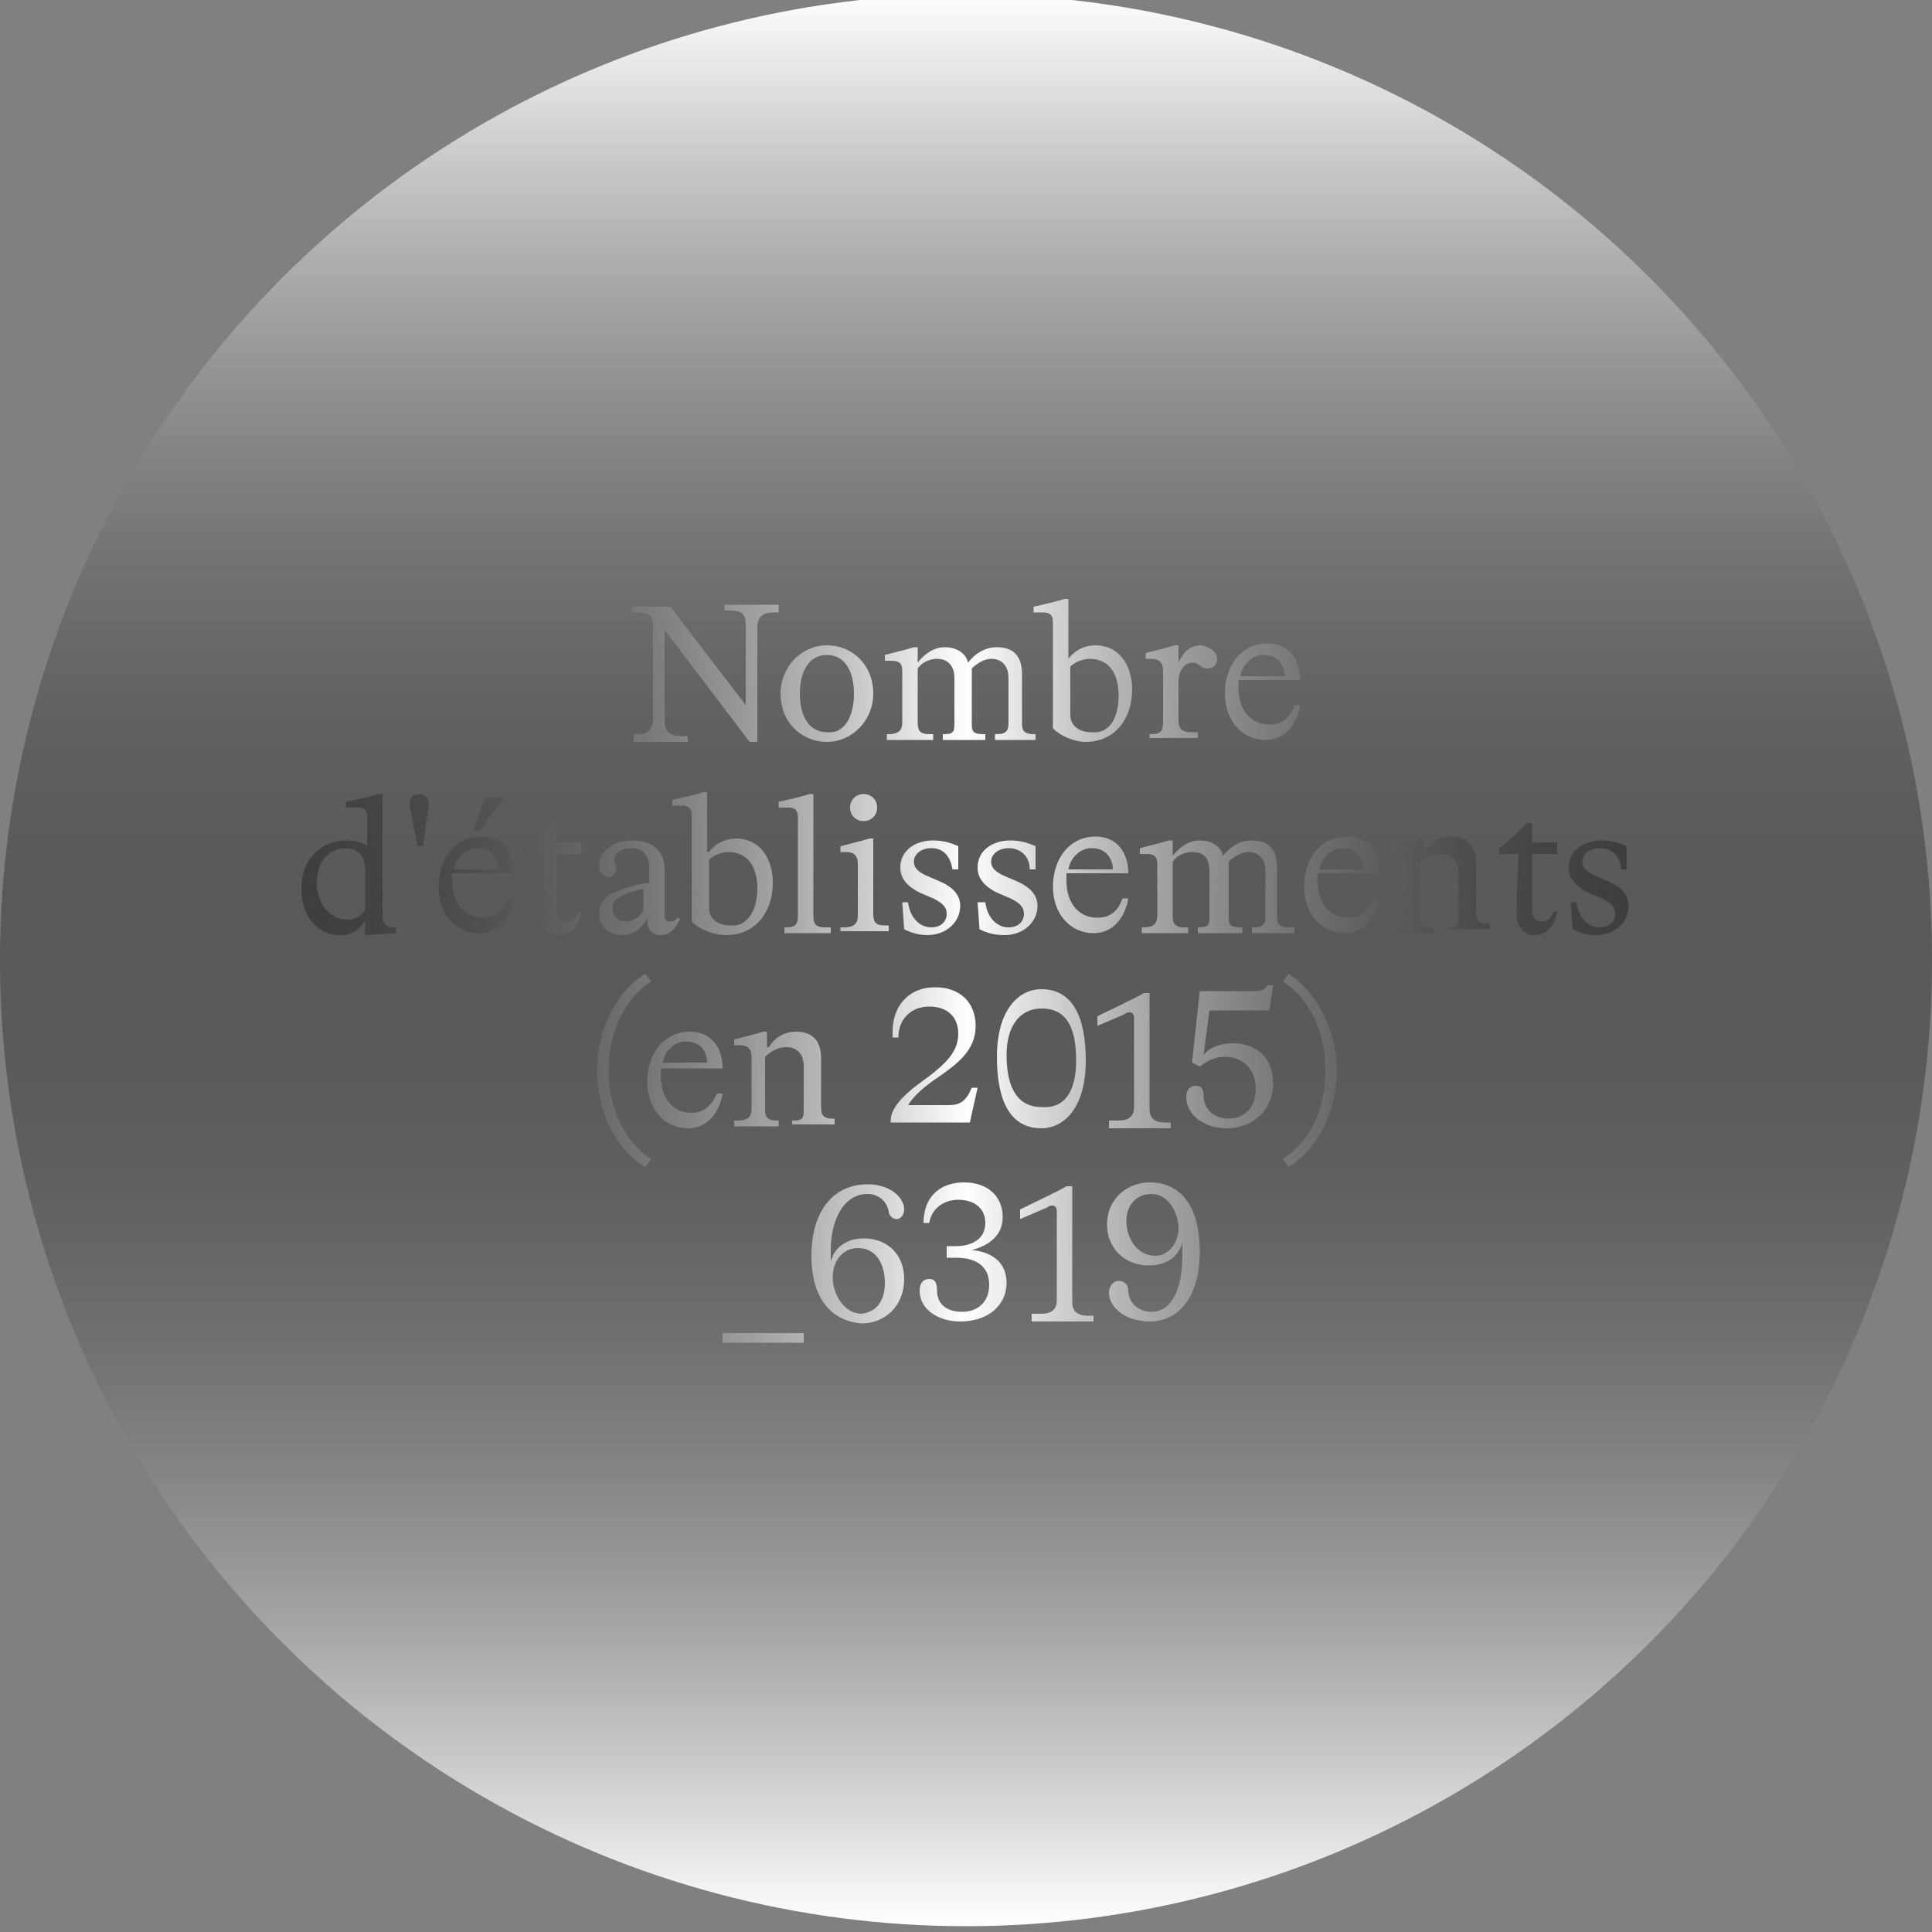
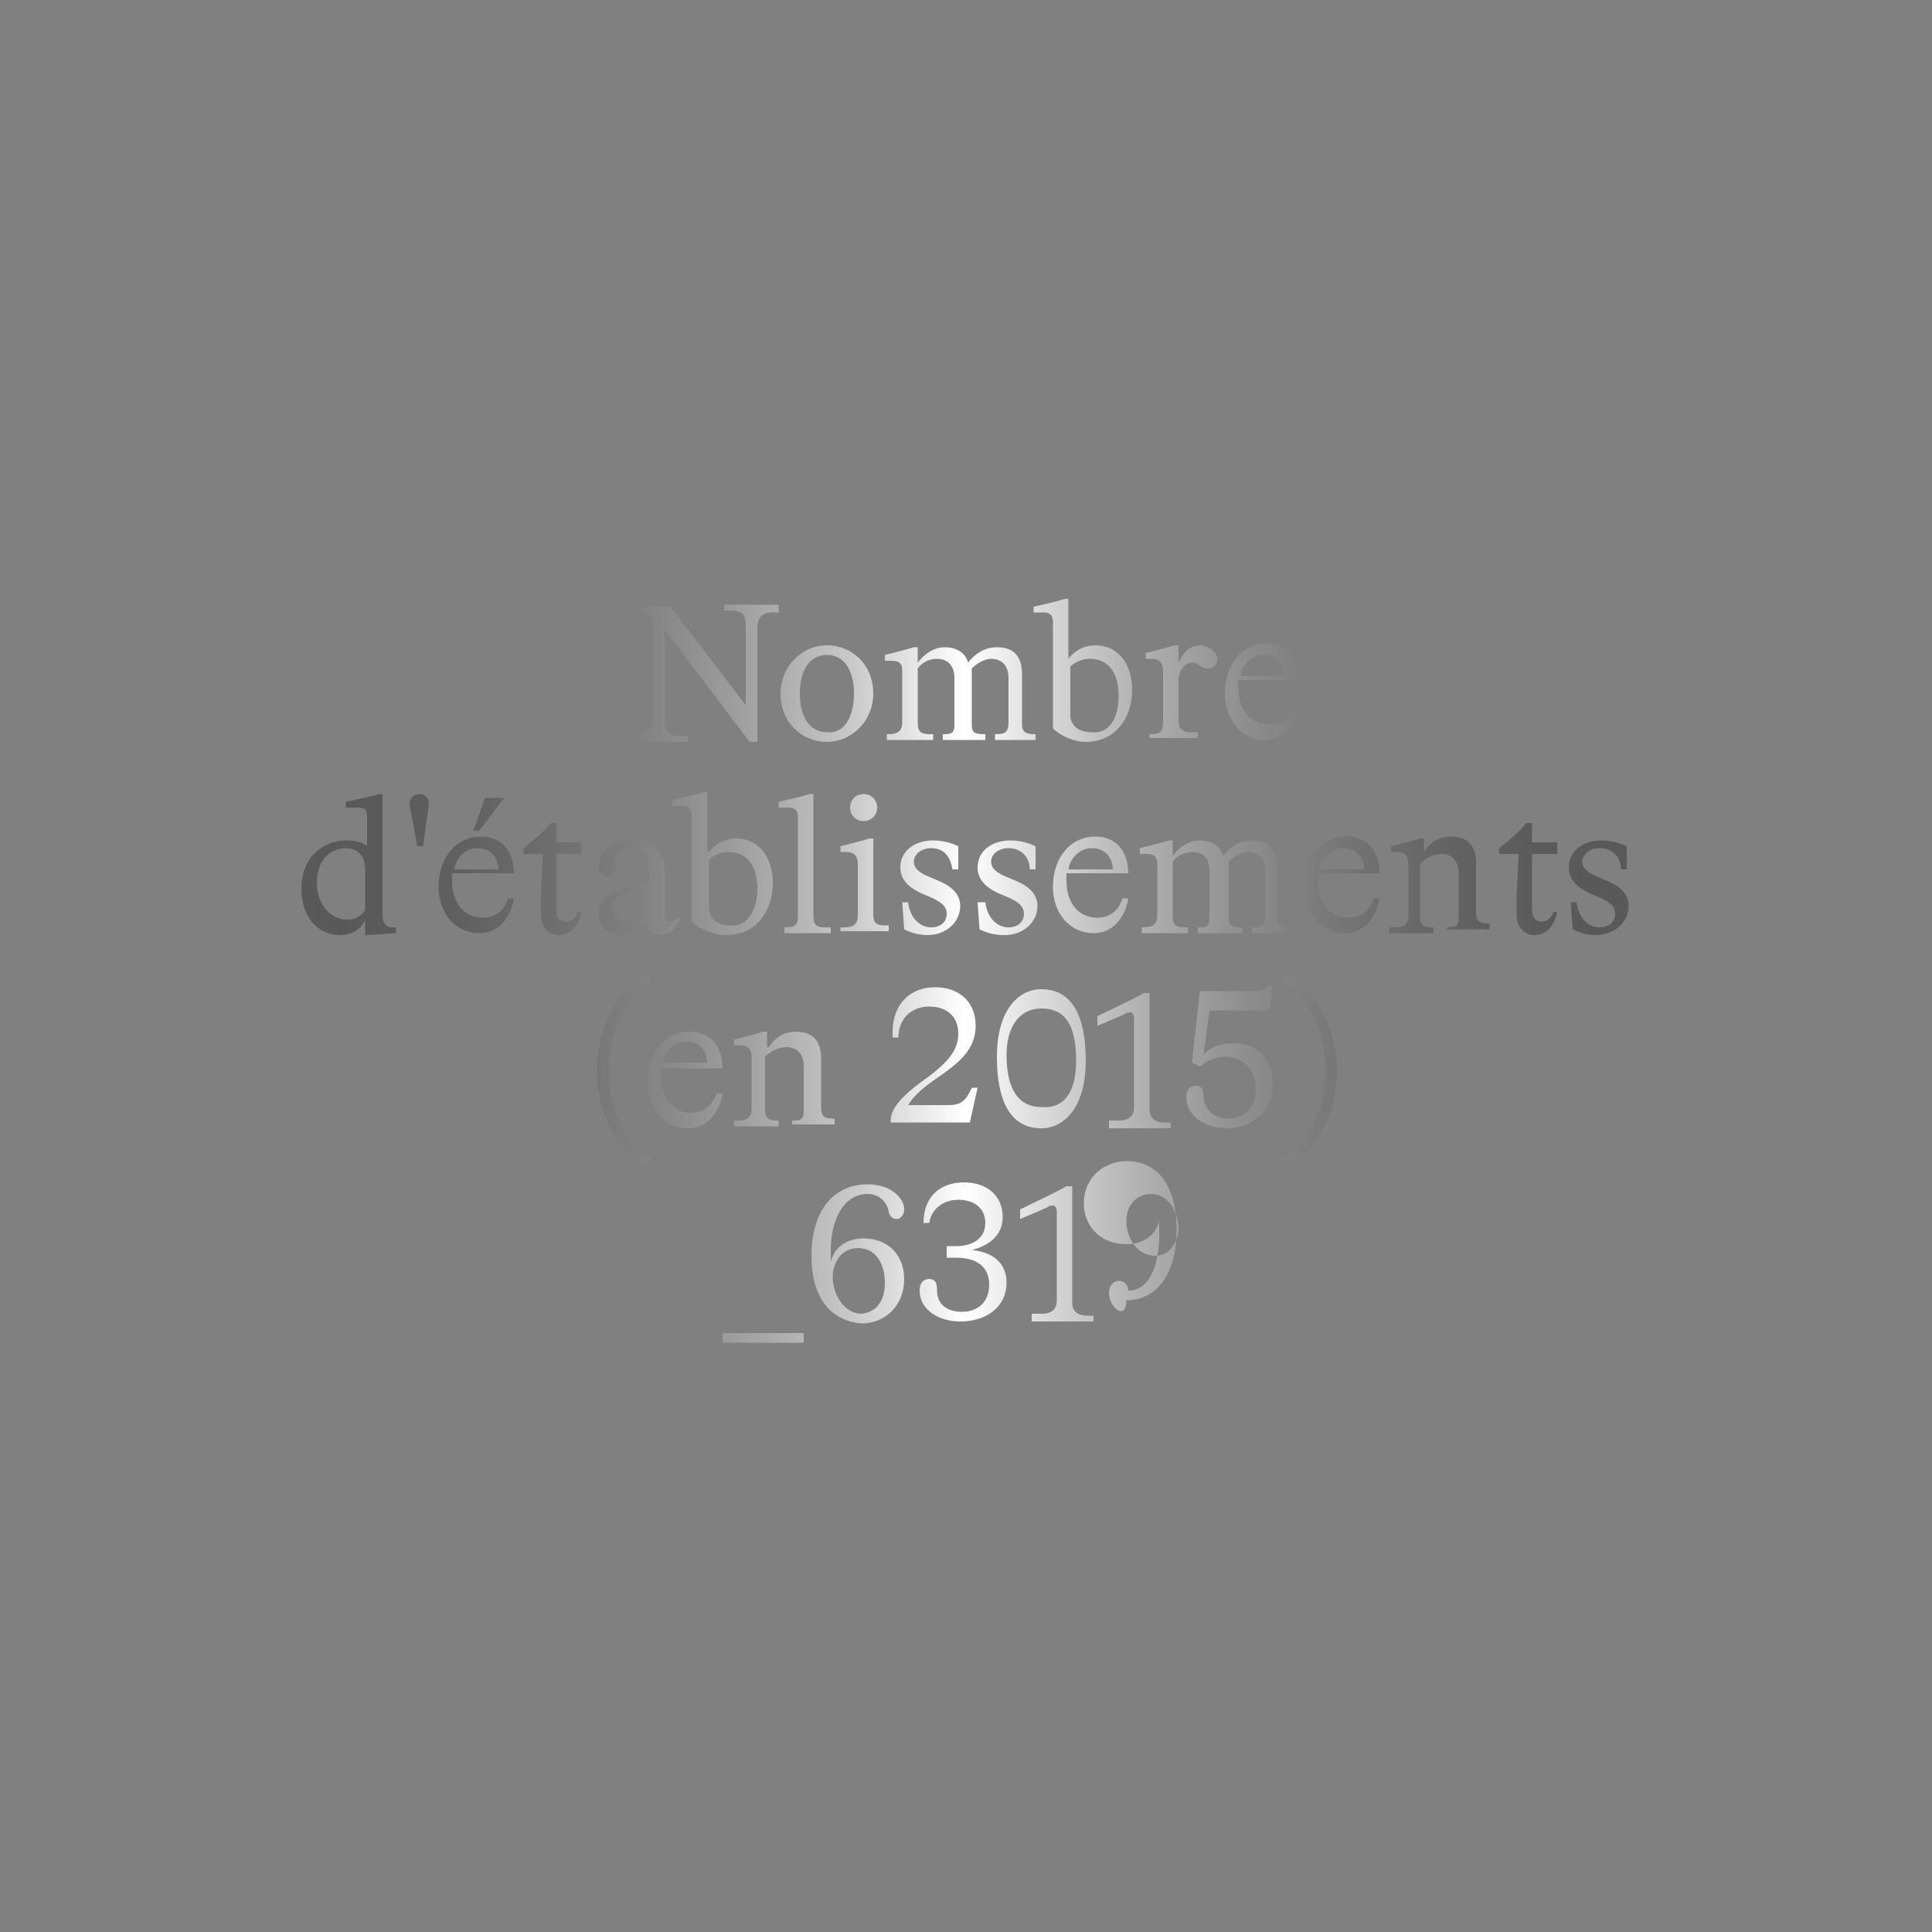
<svg xmlns="http://www.w3.org/2000/svg" version="1.1" id="Calque_1" x="0px" y="0px" viewBox="0 0 100 100" style="enable-background:new 0 0 100 100;" xml:space="preserve">
  <rect x="0" y="0" width="100" height="100" fill="#808080" stroke="none" />
  <style type="text/css">
	.st0{fill:url(#SVGID_1_);}
	.st1{fill:url(#SVGID_00000041978679038222836650000012895053126700395422_);}
	.st2{fill:url(#SVGID_00000155107336593120028190000002190346416038344849_);}
	.st3{fill:url(#SVGID_00000086673294171948226320000002552266336411704761_);}
	.st4{fill:url(#SVGID_00000147912503685404316640000007683826652862991508_);}
	.st5{fill:url(#SVGID_00000133498849393136207220000012133574968016202923_);}
	.st6{fill:url(#SVGID_00000011747660767185051530000003700980130169215147_);}
	.st7{fill:url(#SVGID_00000116933945395466869520000017794799358138526347_);}
	.st8{fill:url(#SVGID_00000014609194402238085380000007840261087775518637_);}
	.st9{fill:url(#SVGID_00000146482641422571780440000013005387633910355598_);}
	.st10{fill:url(#SVGID_00000125591799912197799490000011063041389428381097_);}
	.st11{fill:url(#SVGID_00000049191365837158573010000017316605181550144446_);}
	.st12{fill:url(#SVGID_00000041284091578616348810000014480497411056211128_);}
	.st13{fill:url(#SVGID_00000078039958105139065070000008738639144174598020_);}
	.st14{fill:url(#SVGID_00000126318500429363950360000005560905026464758451_);}
	.st15{fill:url(#SVGID_00000055690154764320528370000000825997312899965351_);}
	.st16{fill:url(#SVGID_00000022548780898400543210000001140093316832976283_);}
	.st17{fill:url(#SVGID_00000045610982733523447210000016780073658040508563_);}
	.st18{fill:url(#SVGID_00000060001316455393586200000004257608542933152915_);}
	.st19{fill:url(#SVGID_00000005952863912661721710000016503671952640721807_);}
	.st20{fill:url(#SVGID_00000008109770915009558640000005421431487443003801_);}
	.st21{fill:url(#SVGID_00000114777801759207940870000015925058168154882738_);}
	.st22{fill:url(#SVGID_00000178887790469203517540000008213545165078550146_);}
	.st23{fill:url(#SVGID_00000045590801323486329420000016861803171877185979_);}
	.st24{fill:url(#SVGID_00000128452721608870985680000011071748029300124601_);}
	.st25{fill:url(#SVGID_00000008836186484204166620000017914519794979359379_);}
	.st26{fill:url(#SVGID_00000020366779362360778600000015631601542029655990_);}
</style>
  <linearGradient id="SVGID_1_" gradientUnits="userSpaceOnUse" x1="50" y1="99.674" x2="50" y2="-0.326">
    <stop offset="0" style="stop-color:#FFFFFF" />
    <stop offset="0.5" style="stop-color:#000000;stop-opacity:0.3" />
    <stop offset="1" style="stop-color:#FFFFFF" />
  </linearGradient>
-   <circle class="st0" cx="50" cy="49.7" r="50" />
  <linearGradient id="SVGID_00000127043344225836553240000018193936942876762762_" gradientUnits="userSpaceOnUse" x1="15.525" y1="50.295" x2="84.483" y2="50.295">
    <stop offset="0" style="stop-color:#000000;stop-opacity:0.3" />
    <stop offset="0.5" style="stop-color:#FFFFFF" />
    <stop offset="1" style="stop-color:#000000;stop-opacity:0.3" />
  </linearGradient>
-   <path style="fill:url(#SVGID_00000127043344225836553240000018193936942876762762_);" d="M40.2,31.7H40c-0.6,0-0.8,0.3-0.8,0.8v5.9  h-0.4l-4.4-5.8v4.7c0,0.5,0.2,0.8,0.9,0.8h0.3v0.3h-2.8V38H33c0.6,0,0.8-0.3,0.8-0.8v-4.9c0-0.4-0.2-0.6-0.8-0.6h-0.3v-0.3h2  l3.9,5.1v-4.1c0-0.5-0.1-0.8-0.8-0.8h-0.3v-0.3h2.8V31.7z M40.4,35.9c0-1.4,1.1-2.5,2.4-2.5c1.3,0,2.4,1,2.4,2.5  c0,1.4-1.1,2.5-2.4,2.5C41.5,38.4,40.4,37.4,40.4,35.9z M44.2,35.9c0-1.2-0.5-2-1.4-2c-0.9,0-1.4,0.8-1.4,2c0,1.2,0.5,2,1.4,2  C43.7,38,44.2,37.1,44.2,35.9z M53.7,38.3h-2.2V38h0.1c0.5,0,0.6-0.2,0.6-0.6v-2.3c0-0.7-0.4-1-0.9-1c-0.3,0-0.7,0.2-1,0.5  c0,0.1,0,0.2,0,0.3v2.5c0,0.4,0,0.6,0.6,0.6h0.1v0.3h-2.2V38h0.1c0.5,0,0.5-0.2,0.5-0.6v-2.3c0-0.7-0.4-1-0.9-1  c-0.4,0-0.8,0.2-1,0.5v2.8c0,0.4,0.1,0.6,0.6,0.6h0.2v0.3h-2.4V38h0.1c0.5,0,0.7-0.2,0.7-0.6v-2.7c0-0.4-0.2-0.5-0.6-0.5h-0.3v-0.3  c0.4-0.1,1.2-0.3,1.5-0.4h0.2v0.8h0c0.3-0.4,0.8-0.8,1.4-0.8c0.6,0,1.1,0.3,1.2,0.8h0c0.4-0.5,0.9-0.8,1.5-0.8  c0.9,0,1.3,0.5,1.3,1.4v2.5c0,0.3,0,0.6,0.6,0.6h0.1V38.3z M54.5,37.7v-5.5c0-0.4-0.2-0.5-0.5-0.5c-0.1,0-0.3,0-0.5,0v-0.3  c0.5-0.1,1.3-0.3,1.6-0.4h0.2v3.1h0c0.3-0.4,0.8-0.7,1.4-0.7c1.2,0,1.9,1,1.9,2.3c0,1.5-0.9,2.7-2.4,2.7  C55.6,38.4,54.9,38.1,54.5,37.7z M57.9,36c0-1-0.4-1.9-1.5-1.9c-0.4,0-0.8,0.2-1,0.4V37c0,0.6,0.5,0.9,1.1,0.9  C57.4,38,57.9,37.2,57.9,36z M63,34.1c0,0.3-0.2,0.5-0.5,0.5c-0.4,0-0.4-0.3-0.8-0.3c-0.3,0-0.7,0.3-0.7,1v2c0,0.4,0.2,0.6,0.6,0.6  H62v0.3h-2.5V38h0.1c0.5,0,0.6-0.2,0.6-0.6v-2.7c0-0.4-0.2-0.6-0.6-0.6h-0.3v-0.3c0.4-0.1,1.2-0.3,1.5-0.4h0.2v0.9h0  c0.1-0.2,0.2-0.4,0.4-0.6c0.2-0.2,0.5-0.3,0.8-0.3C62.7,33.5,63,33.8,63,34.1z M64.1,35.6c0,1.1,0.6,1.9,1.6,1.9  c0.7,0,1.1-0.4,1.3-1h0.3c-0.1,0.7-0.6,1.8-1.8,1.8c-1.2,0-2.1-1-2.1-2.4c0-1.5,0.9-2.6,2.2-2.6c1.1,0,1.7,0.8,1.7,1.9h-3.2  C64.1,35.5,64.1,35.6,64.1,35.6z M64.2,35h2.3c0-0.5-0.3-1.1-1.1-1.1C64.8,33.9,64.3,34.4,64.2,35z M18.9,48.4v-0.8h0  c-0.2,0.5-0.7,0.8-1.3,0.8c-1.2,0-2-1-2-2.4c0-1.7,1.2-2.5,2.3-2.5c0.5,0,0.9,0.1,1.1,0.3v-1.5c0-0.4-0.1-0.5-0.5-0.5  c-0.1,0-0.1,0-0.3,0l-0.3,0v-0.3c0.5-0.1,1.4-0.3,1.7-0.4h0.2v6.3c0,0.4,0.2,0.6,0.5,0.6c0.1,0,0.1,0,0.2,0v0.3L18.9,48.4z   M18.9,47.1V45c0-0.6-0.3-1.1-1-1.1c-0.7,0-1.5,0.5-1.5,1.8c0,1,0.6,1.9,1.6,1.9C18.4,47.6,18.7,47.4,18.9,47.1z M21.2,41.6  c0-0.3,0.2-0.5,0.5-0.5s0.5,0.2,0.5,0.5c0,0.2-0.1,0.6-0.3,2.2h-0.3C21.3,42.1,21.2,41.8,21.2,41.6z M23.4,45.6  c0,1.1,0.6,1.9,1.6,1.9c0.7,0,1.1-0.4,1.3-1h0.3c-0.1,0.7-0.6,1.8-1.8,1.8c-1.2,0-2.1-1-2.1-2.4c0-1.5,0.9-2.6,2.2-2.6  c1.1,0,1.7,0.8,1.7,1.9h-3.2C23.4,45.5,23.4,45.6,23.4,45.6z M23.5,45h2.3c0-0.5-0.3-1.1-1.1-1.1C24.1,43.9,23.6,44.4,23.5,45z   M25.1,41.3h1L24.8,43h-0.3L25.1,41.3z M28,47.3c0-0.2,0-0.6,0-0.9l0.1-2.2h-1v-0.3c0.5-0.4,1-0.8,1.4-1.3h0.3v1h1.3v0.6h-1.3v2.9  c0,0.4,0.2,0.6,0.5,0.6c0.3,0,0.5-0.2,0.6-0.5h0.2c-0.1,0.5-0.4,1.2-1.2,1.2C28.5,48.4,28,48.1,28,47.3z M34.2,48.4  c-0.4,0-0.7-0.2-0.7-0.8v-0.1h0c-0.2,0.5-0.7,0.9-1.3,0.9c-0.7,0-1.2-0.5-1.2-1.1c0-0.8,0.6-1.1,1.6-1.4c0.3-0.1,0.7-0.2,1-0.2v-0.8  c0-0.6-0.3-1-0.9-1c-0.6,0-0.9,0.3-0.9,0.6c0,0.2,0.1,0.3,0.1,0.5c0,0.2-0.2,0.4-0.4,0.4c-0.2,0-0.5-0.2-0.5-0.6  c0-0.6,0.6-1.3,1.7-1.3c1,0,1.7,0.5,1.7,1.5v0l0,2.4c0,0.2,0.1,0.3,0.3,0.3c0.1,0,0.3-0.1,0.4-0.2l0.1,0.1  C35,47.9,34.8,48.4,34.2,48.4z M32.6,46.2c-0.6,0.2-0.9,0.4-0.9,0.8c0,0.4,0.3,0.7,0.7,0.7c0.4,0,0.8-0.3,0.9-0.6V46  C33.2,46,32.9,46.1,32.6,46.2z M35.8,47.7v-5.5c0-0.4-0.2-0.5-0.5-0.5c-0.1,0-0.3,0-0.5,0v-0.3c0.5-0.1,1.3-0.3,1.6-0.4h0.2v3.1h0.1  c0.3-0.4,0.8-0.7,1.4-0.7c1.2,0,1.9,1,1.9,2.3c0,1.5-0.9,2.7-2.4,2.7C36.9,48.4,36.2,48.1,35.8,47.7z M39.2,46c0-1-0.4-1.9-1.5-1.9  c-0.4,0-0.8,0.2-1,0.4V47c0,0.6,0.5,0.9,1.1,0.9C38.6,48,39.2,47.2,39.2,46z M40.7,48c0.5,0,0.6-0.2,0.6-0.6v-5.1  c0-0.4-0.2-0.5-0.5-0.5c-0.1,0-0.3,0-0.5,0v-0.3c0.5-0.1,1.3-0.3,1.6-0.4h0.2v6.3c0,0.4,0.1,0.6,0.6,0.6H43v0.3h-2.4V48H40.7z   M43.7,48c0.5,0,0.7-0.2,0.7-0.6v-2.7c0-0.4-0.2-0.6-0.6-0.6c-0.1,0-0.2,0-0.3,0v-0.3c0.4-0.1,1.2-0.3,1.5-0.4h0.2v3.9  c0,0.4,0.1,0.6,0.6,0.6h0.2v0.3h-2.5V48H43.7z M44,41.8c0-0.4,0.3-0.7,0.7-0.7c0.4,0,0.7,0.3,0.7,0.7c0,0.4-0.3,0.7-0.7,0.7  C44.3,42.5,44,42.2,44,41.8z M46.8,48.1l-0.1-1.4H47c0.1,0.8,0.6,1.3,1.2,1.3c0.5,0,0.8-0.3,0.8-0.7c0-0.4-0.3-0.6-0.7-0.8l-0.7-0.3  c-0.6-0.3-1-0.7-1-1.3c0-0.9,0.8-1.4,1.7-1.4c0.6,0,1.1,0.2,1.3,0.3v1.2h-0.3c-0.1-0.6-0.4-1.1-1.1-1.1c-0.5,0-0.9,0.3-0.9,0.7  c0,0.3,0.2,0.5,0.6,0.7l0.7,0.3c0.7,0.3,1.1,0.7,1.1,1.3c0,0.8-0.7,1.5-1.7,1.5C47.6,48.4,47.2,48.3,46.8,48.1z M50.7,48.1l-0.1-1.4  H51c0.1,0.8,0.6,1.3,1.2,1.3c0.5,0,0.8-0.3,0.8-0.7c0-0.4-0.3-0.6-0.7-0.8l-0.7-0.3c-0.6-0.3-1-0.7-1-1.3c0-0.9,0.8-1.4,1.7-1.4  c0.6,0,1.1,0.2,1.3,0.3v1.2h-0.3c0-0.6-0.4-1.1-1.1-1.1c-0.5,0-0.9,0.3-0.9,0.7c0,0.3,0.2,0.5,0.6,0.7l0.7,0.3  c0.7,0.3,1.1,0.7,1.1,1.3c0,0.8-0.7,1.5-1.7,1.5C51.5,48.4,51.1,48.3,50.7,48.1z M55.2,45.6c0,1.1,0.6,1.9,1.6,1.9  c0.7,0,1.1-0.4,1.3-1h0.3c-0.1,0.7-0.6,1.8-1.8,1.8c-1.2,0-2.1-1-2.1-2.4c0-1.5,0.9-2.6,2.2-2.6c1.1,0,1.7,0.8,1.7,1.9h-3.2  C55.2,45.5,55.2,45.6,55.2,45.6z M55.3,45h2.3c0-0.5-0.3-1.1-1.1-1.1C55.9,43.9,55.4,44.4,55.3,45z M67,48.3h-2.2V48h0.1  c0.5,0,0.6-0.2,0.6-0.6v-2.3c0-0.7-0.4-1-0.9-1c-0.3,0-0.7,0.2-1,0.5c0,0.1,0,0.2,0,0.3v2.5c0,0.4,0,0.6,0.6,0.6h0.1v0.3H62V48h0.1  c0.5,0,0.5-0.2,0.5-0.6v-2.3c0-0.7-0.3-1-0.9-1c-0.4,0-0.8,0.2-1,0.5v2.8c0,0.4,0.1,0.6,0.6,0.6h0.2v0.3h-2.4V48h0.1  c0.5,0,0.7-0.2,0.7-0.6v-2.7c0-0.4-0.2-0.5-0.6-0.5h-0.3v-0.3c0.4-0.1,1.2-0.3,1.5-0.4h0.2v0.8h0c0.3-0.4,0.8-0.8,1.4-0.8  c0.6,0,1.1,0.3,1.2,0.8h0c0.4-0.5,0.9-0.8,1.5-0.8c0.9,0,1.3,0.5,1.3,1.4v2.5c0,0.3,0,0.6,0.6,0.6H67V48.3z M68.2,45.6  c0,1.1,0.6,1.9,1.6,1.9c0.7,0,1.1-0.4,1.3-1h0.3c-0.1,0.7-0.6,1.8-1.8,1.8c-1.2,0-2.1-1-2.1-2.4c0-1.5,0.9-2.6,2.2-2.6  c1.1,0,1.7,0.8,1.7,1.9h-3.2C68.2,45.5,68.2,45.6,68.2,45.6z M68.3,45h2.3c0-0.5-0.3-1.1-1.1-1.1C68.9,43.9,68.4,44.4,68.3,45z   M72.2,48c0.5,0,0.7-0.2,0.7-0.6v-2.7c0-0.4-0.2-0.6-0.6-0.6H72v-0.3c0.4-0.1,1.2-0.3,1.5-0.4h0.2v0.7h0c0.3-0.5,0.8-0.8,1.4-0.8  c0.9,0,1.3,0.5,1.3,1.4v2.5c0,0.4,0.1,0.6,0.6,0.6h0.1v0.3h-2.2V48h0.1c0.5,0,0.5-0.2,0.5-0.6v-2.2c0-0.7-0.4-1-0.9-1  c-0.4,0-0.8,0.2-1.1,0.5v2.7c0,0.4,0.1,0.6,0.6,0.6h0.1v0.3h-2.3V48H72.2z M78.5,47.3c0-0.2,0-0.6,0-0.9l0.1-2.2h-1v-0.3  c0.5-0.4,1-0.8,1.4-1.3h0.3v1h1.3v0.6h-1.3v2.9c0,0.4,0.2,0.6,0.5,0.6c0.3,0,0.5-0.2,0.6-0.5h0.2c-0.1,0.5-0.4,1.2-1.2,1.2  C79,48.4,78.5,48.1,78.5,47.3z M81.4,48.1l-0.1-1.4h0.3c0.1,0.8,0.6,1.3,1.2,1.3c0.5,0,0.8-0.3,0.8-0.7c0-0.4-0.3-0.6-0.7-0.8  l-0.7-0.3c-0.6-0.3-1-0.7-1-1.3c0-0.9,0.8-1.4,1.7-1.4c0.6,0,1.1,0.2,1.3,0.3v1.2h-0.3c0-0.6-0.4-1.1-1.1-1.1  c-0.5,0-0.9,0.3-0.9,0.7c0,0.3,0.2,0.5,0.6,0.7l0.7,0.3c0.7,0.3,1.1,0.7,1.1,1.3c0,0.8-0.7,1.5-1.7,1.5  C82.2,48.4,81.8,48.3,81.4,48.1z M30.9,55.4c0-2.1,1-4.1,2.5-5l0.3,0.4c-1.4,0.9-2.2,2.7-2.2,4.6s0.8,3.7,2.2,4.6l-0.3,0.4  C31.9,59.5,30.9,57.6,30.9,55.4z M34.2,55.7c0,1.1,0.6,1.9,1.6,1.9c0.7,0,1.1-0.5,1.3-1h0.3c-0.1,0.7-0.6,1.8-1.8,1.8  c-1.2,0-2.1-1-2.1-2.4c0-1.5,0.9-2.6,2.2-2.6c1.1,0,1.7,0.8,1.7,1.9h-3.2C34.2,55.5,34.2,55.6,34.2,55.7z M34.3,55h2.3  c0-0.5-0.3-1.1-1.1-1.1C34.9,53.9,34.4,54.4,34.3,55z M38.2,58c0.5,0,0.7-0.2,0.7-0.6v-2.7c0-0.4-0.2-0.6-0.6-0.6H38v-0.3  c0.4-0.1,1.2-0.3,1.5-0.4h0.2v0.8h0.1c0.3-0.5,0.8-0.8,1.4-0.8c0.9,0,1.3,0.5,1.3,1.4v2.5c0,0.4,0.1,0.6,0.6,0.6h0.1v0.3h-2.2V58  h0.1c0.5,0,0.5-0.2,0.5-0.6v-2.2c0-0.7-0.4-1-0.9-1c-0.4,0-0.8,0.2-1.1,0.5v2.7c0,0.4,0.1,0.6,0.6,0.6h0.1v0.3h-2.3V58H38.2z   M48.1,55.7c0.9-0.7,1.5-1.3,1.5-2.2c0-0.8-0.5-1.4-1.5-1.4c-1,0-1.6,0.7-1.6,1.6h-0.3v-0.3c0-1.3,0.8-2.3,2.2-2.3  c1.3,0,2.1,0.8,2.1,2c0,1.3-1,2-2,2.7c-0.6,0.4-1.2,0.9-1.5,1.4h2.1c0.6,0,0.9-0.2,1.2-0.9h0.3l-0.4,1.8h-4.1v-0.1  C46.1,57.2,47.1,56.4,48.1,55.7z M51.6,54.7c0-2.4,1.1-3.5,2.3-3.5c1.6,0,2.3,1.4,2.3,3.7c0,2.4-1.1,3.5-2.3,3.5  C52.3,58.4,51.6,57,51.6,54.7z M55.7,54.9c0-1.9-0.6-2.7-1.8-2.7c-1.1,0-1.8,0.9-1.8,2.4c0,1.9,0.7,2.7,1.8,2.7  C55.1,57.4,55.7,56.5,55.7,54.9z M57.9,58c0.5,0,0.8-0.2,0.8-0.7v-4.6c0-0.2-0.1-0.3-0.2-0.3c-0.1,0-0.2,0-0.3,0.1l-1.4,0.6v-0.5  c0.6-0.3,1.9-0.9,2.4-1.2h0.3v6c0,0.5,0.3,0.7,0.8,0.7h0.3v0.3h-3.2V58H57.9z M61.4,56.8c0-0.4,0.2-0.6,0.5-0.6  c0.3,0,0.4,0.2,0.4,0.5c0,0.7,0.5,1.2,1.3,1.2c0.8,0,1.4-0.6,1.4-1.5c0-1-0.6-1.7-1.6-1.7c-0.5,0-0.9,0.2-1.3,0.5L61.7,55l0.4-3.7  H65c0.3,0,0.5-0.1,0.6-0.3h0.3l-0.2,1.3h-3.1l-0.3,2.3c0.3-0.4,0.9-0.6,1.5-0.6c1.2,0,2.1,0.7,2.1,2.1c0,1.3-1,2.3-2.4,2.3  C62.2,58.4,61.4,57.6,61.4,56.8z M68.6,55.4c0-2-0.8-3.7-2.2-4.6l0.3-0.4c1.4,0.9,2.5,2.9,2.5,5c0,2.1-1,4.1-2.5,5l-0.3-0.4  C67.8,59.1,68.6,57.4,68.6,55.4z M41.6,69v0.5h-4.2V69H41.6z M42,65c0-2.4,1.2-3.7,2.9-3.7c1.2,0,1.9,0.7,1.9,1.3  c0,0.3-0.2,0.5-0.4,0.5c-0.2,0-0.4-0.2-0.4-0.4c-0.1-0.5-0.5-0.9-1.1-0.9c-1.2,0-1.9,1.3-1.9,2.9c0,0.2,0,0.4,0,0.6  c0.2-0.8,0.9-1.2,1.7-1.2c1.3,0,2.1,0.9,2.1,2.1c0,1.4-1,2.3-2.2,2.3C43.2,68.4,42,67.4,42,65z M45.8,66.4c0-0.9-0.4-1.8-1.4-1.8  c-0.8,0-1.3,0.7-1.3,1.5c0,0.9,0.6,1.9,1.5,1.9C45.4,67.9,45.8,67.3,45.8,66.4z M47.6,66.8c0-0.4,0.2-0.6,0.5-0.6  c0.3,0,0.4,0.2,0.4,0.6c0,0.7,0.5,1.1,1.3,1.1c0.8,0,1.4-0.5,1.4-1.4c0-0.9-0.6-1.4-1.7-1.4c-0.1,0-0.3,0-0.5,0v-0.6  c0.2,0,0.4,0,0.5,0c0.7,0,1.5-0.3,1.5-1.2c0-0.7-0.5-1.2-1.4-1.2c-0.8,0-1.4,0.5-1.5,1.2h-0.3c0-1.3,0.8-2.1,2.1-2.1  c1.2,0,2,0.7,2,1.8c0,1-0.8,1.5-1.6,1.7c1,0.1,1.8,0.6,1.8,1.7c0,1.2-1,2-2.4,2C48.6,68.4,47.6,67.8,47.6,66.8z M53.9,68  c0.5,0,0.8-0.2,0.8-0.7v-4.6c0-0.2-0.1-0.3-0.2-0.3c-0.1,0-0.2,0-0.3,0.1l-1.4,0.6v-0.5c0.6-0.3,1.9-0.9,2.4-1.2h0.3v6  c0,0.5,0.3,0.7,0.8,0.7h0.3v0.3h-3.2V68H53.9z M57.4,66.9c0-0.3,0.2-0.6,0.5-0.6c0.3,0,0.5,0.2,0.5,0.5c0,0.5,0.4,1.1,1.2,1.1  c1.1,0,1.6-1.3,1.6-2.9c0-0.2,0-0.4,0-0.7c-0.2,0.8-0.9,1.2-1.7,1.2c-1.4,0-2.2-1-2.2-2.1c0-1.4,1.1-2.2,2.2-2.2  c1.6,0,2.6,1.2,2.6,3.6c0,2.2-1,3.6-2.6,3.6C58.3,68.4,57.4,67.7,57.4,66.9z M61,63.6c0-0.8-0.5-1.8-1.4-1.8c-0.8,0-1.3,0.6-1.3,1.4  c0,0.8,0.5,1.8,1.5,1.8C60.5,65,61,64.3,61,63.6z" />
+   <path style="fill:url(#SVGID_00000127043344225836553240000018193936942876762762_);" d="M40.2,31.7H40c-0.6,0-0.8,0.3-0.8,0.8v5.9  h-0.4l-4.4-5.8v4.7c0,0.5,0.2,0.8,0.9,0.8h0.3v0.3h-2.8V38H33c0.6,0,0.8-0.3,0.8-0.8v-4.9c0-0.4-0.2-0.6-0.8-0.6h-0.3v-0.3h2  l3.9,5.1v-4.1c0-0.5-0.1-0.8-0.8-0.8h-0.3v-0.3h2.8V31.7z M40.4,35.9c0-1.4,1.1-2.5,2.4-2.5c1.3,0,2.4,1,2.4,2.5  c0,1.4-1.1,2.5-2.4,2.5C41.5,38.4,40.4,37.4,40.4,35.9z M44.2,35.9c0-1.2-0.5-2-1.4-2c-0.9,0-1.4,0.8-1.4,2c0,1.2,0.5,2,1.4,2  C43.7,38,44.2,37.1,44.2,35.9z M53.7,38.3h-2.2V38h0.1c0.5,0,0.6-0.2,0.6-0.6v-2.3c0-0.7-0.4-1-0.9-1c-0.3,0-0.7,0.2-1,0.5  c0,0.1,0,0.2,0,0.3v2.5c0,0.4,0,0.6,0.6,0.6h0.1v0.3h-2.2V38h0.1c0.5,0,0.5-0.2,0.5-0.6v-2.3c0-0.7-0.4-1-0.9-1  c-0.4,0-0.8,0.2-1,0.5v2.8c0,0.4,0.1,0.6,0.6,0.6h0.2v0.3h-2.4V38h0.1c0.5,0,0.7-0.2,0.7-0.6v-2.7c0-0.4-0.2-0.5-0.6-0.5h-0.3v-0.3  c0.4-0.1,1.2-0.3,1.5-0.4h0.2v0.8h0c0.3-0.4,0.8-0.8,1.4-0.8c0.6,0,1.1,0.3,1.2,0.8h0c0.4-0.5,0.9-0.8,1.5-0.8  c0.9,0,1.3,0.5,1.3,1.4v2.5c0,0.3,0,0.6,0.6,0.6h0.1V38.3z M54.5,37.7v-5.5c0-0.4-0.2-0.5-0.5-0.5c-0.1,0-0.3,0-0.5,0v-0.3  c0.5-0.1,1.3-0.3,1.6-0.4h0.2v3.1h0c0.3-0.4,0.8-0.7,1.4-0.7c1.2,0,1.9,1,1.9,2.3c0,1.5-0.9,2.7-2.4,2.7  C55.6,38.4,54.9,38.1,54.5,37.7z M57.9,36c0-1-0.4-1.9-1.5-1.9c-0.4,0-0.8,0.2-1,0.4V37c0,0.6,0.5,0.9,1.1,0.9  C57.4,38,57.9,37.2,57.9,36z M63,34.1c0,0.3-0.2,0.5-0.5,0.5c-0.4,0-0.4-0.3-0.8-0.3c-0.3,0-0.7,0.3-0.7,1v2c0,0.4,0.2,0.6,0.6,0.6  H62v0.3h-2.5V38h0.1c0.5,0,0.6-0.2,0.6-0.6v-2.7c0-0.4-0.2-0.6-0.6-0.6h-0.3v-0.3c0.4-0.1,1.2-0.3,1.5-0.4h0.2v0.9h0  c0.1-0.2,0.2-0.4,0.4-0.6c0.2-0.2,0.5-0.3,0.8-0.3C62.7,33.5,63,33.8,63,34.1z M64.1,35.6c0,1.1,0.6,1.9,1.6,1.9  c0.7,0,1.1-0.4,1.3-1h0.3c-0.1,0.7-0.6,1.8-1.8,1.8c-1.2,0-2.1-1-2.1-2.4c0-1.5,0.9-2.6,2.2-2.6c1.1,0,1.7,0.8,1.7,1.9h-3.2  C64.1,35.5,64.1,35.6,64.1,35.6z M64.2,35h2.3c0-0.5-0.3-1.1-1.1-1.1C64.8,33.9,64.3,34.4,64.2,35z M18.9,48.4v-0.8h0  c-0.2,0.5-0.7,0.8-1.3,0.8c-1.2,0-2-1-2-2.4c0-1.7,1.2-2.5,2.3-2.5c0.5,0,0.9,0.1,1.1,0.3v-1.5c0-0.4-0.1-0.5-0.5-0.5  c-0.1,0-0.1,0-0.3,0l-0.3,0v-0.3c0.5-0.1,1.4-0.3,1.7-0.4h0.2v6.3c0,0.4,0.2,0.6,0.5,0.6c0.1,0,0.1,0,0.2,0v0.3L18.9,48.4z   M18.9,47.1V45c0-0.6-0.3-1.1-1-1.1c-0.7,0-1.5,0.5-1.5,1.8c0,1,0.6,1.9,1.6,1.9C18.4,47.6,18.7,47.4,18.9,47.1z M21.2,41.6  c0-0.3,0.2-0.5,0.5-0.5s0.5,0.2,0.5,0.5c0,0.2-0.1,0.6-0.3,2.2h-0.3C21.3,42.1,21.2,41.8,21.2,41.6z M23.4,45.6  c0,1.1,0.6,1.9,1.6,1.9c0.7,0,1.1-0.4,1.3-1h0.3c-0.1,0.7-0.6,1.8-1.8,1.8c-1.2,0-2.1-1-2.1-2.4c0-1.5,0.9-2.6,2.2-2.6  c1.1,0,1.7,0.8,1.7,1.9h-3.2C23.4,45.5,23.4,45.6,23.4,45.6z M23.5,45h2.3c0-0.5-0.3-1.1-1.1-1.1C24.1,43.9,23.6,44.4,23.5,45z   M25.1,41.3h1L24.8,43h-0.3L25.1,41.3z M28,47.3c0-0.2,0-0.6,0-0.9l0.1-2.2h-1v-0.3c0.5-0.4,1-0.8,1.4-1.3h0.3v1h1.3v0.6h-1.3v2.9  c0,0.4,0.2,0.6,0.5,0.6c0.3,0,0.5-0.2,0.6-0.5h0.2c-0.1,0.5-0.4,1.2-1.2,1.2C28.5,48.4,28,48.1,28,47.3z M34.2,48.4  c-0.4,0-0.7-0.2-0.7-0.8v-0.1h0c-0.2,0.5-0.7,0.9-1.3,0.9c-0.7,0-1.2-0.5-1.2-1.1c0-0.8,0.6-1.1,1.6-1.4c0.3-0.1,0.7-0.2,1-0.2v-0.8  c0-0.6-0.3-1-0.9-1c-0.6,0-0.9,0.3-0.9,0.6c0,0.2,0.1,0.3,0.1,0.5c0,0.2-0.2,0.4-0.4,0.4c-0.2,0-0.5-0.2-0.5-0.6  c0-0.6,0.6-1.3,1.7-1.3c1,0,1.7,0.5,1.7,1.5v0l0,2.4c0,0.2,0.1,0.3,0.3,0.3c0.1,0,0.3-0.1,0.4-0.2l0.1,0.1  C35,47.9,34.8,48.4,34.2,48.4z M32.6,46.2c-0.6,0.2-0.9,0.4-0.9,0.8c0,0.4,0.3,0.7,0.7,0.7c0.4,0,0.8-0.3,0.9-0.6V46  C33.2,46,32.9,46.1,32.6,46.2z M35.8,47.7v-5.5c0-0.4-0.2-0.5-0.5-0.5c-0.1,0-0.3,0-0.5,0v-0.3c0.5-0.1,1.3-0.3,1.6-0.4h0.2v3.1h0.1  c0.3-0.4,0.8-0.7,1.4-0.7c1.2,0,1.9,1,1.9,2.3c0,1.5-0.9,2.7-2.4,2.7C36.9,48.4,36.2,48.1,35.8,47.7z M39.2,46c0-1-0.4-1.9-1.5-1.9  c-0.4,0-0.8,0.2-1,0.4V47c0,0.6,0.5,0.9,1.1,0.9C38.6,48,39.2,47.2,39.2,46z M40.7,48c0.5,0,0.6-0.2,0.6-0.6v-5.1  c0-0.4-0.2-0.5-0.5-0.5c-0.1,0-0.3,0-0.5,0v-0.3c0.5-0.1,1.3-0.3,1.6-0.4h0.2v6.3c0,0.4,0.1,0.6,0.6,0.6H43v0.3h-2.4V48H40.7z   M43.7,48c0.5,0,0.7-0.2,0.7-0.6v-2.7c0-0.4-0.2-0.6-0.6-0.6c-0.1,0-0.2,0-0.3,0v-0.3c0.4-0.1,1.2-0.3,1.5-0.4h0.2v3.9  c0,0.4,0.1,0.6,0.6,0.6h0.2v0.3h-2.5V48H43.7z M44,41.8c0-0.4,0.3-0.7,0.7-0.7c0.4,0,0.7,0.3,0.7,0.7c0,0.4-0.3,0.7-0.7,0.7  C44.3,42.5,44,42.2,44,41.8z M46.8,48.1l-0.1-1.4H47c0.1,0.8,0.6,1.3,1.2,1.3c0.5,0,0.8-0.3,0.8-0.7c0-0.4-0.3-0.6-0.7-0.8l-0.7-0.3  c-0.6-0.3-1-0.7-1-1.3c0-0.9,0.8-1.4,1.7-1.4c0.6,0,1.1,0.2,1.3,0.3v1.2h-0.3c-0.1-0.6-0.4-1.1-1.1-1.1c-0.5,0-0.9,0.3-0.9,0.7  c0,0.3,0.2,0.5,0.6,0.7l0.7,0.3c0.7,0.3,1.1,0.7,1.1,1.3c0,0.8-0.7,1.5-1.7,1.5C47.6,48.4,47.2,48.3,46.8,48.1z M50.7,48.1l-0.1-1.4  H51c0.1,0.8,0.6,1.3,1.2,1.3c0.5,0,0.8-0.3,0.8-0.7c0-0.4-0.3-0.6-0.7-0.8l-0.7-0.3c-0.6-0.3-1-0.7-1-1.3c0-0.9,0.8-1.4,1.7-1.4  c0.6,0,1.1,0.2,1.3,0.3v1.2h-0.3c0-0.6-0.4-1.1-1.1-1.1c-0.5,0-0.9,0.3-0.9,0.7c0,0.3,0.2,0.5,0.6,0.7l0.7,0.3  c0.7,0.3,1.1,0.7,1.1,1.3c0,0.8-0.7,1.5-1.7,1.5C51.5,48.4,51.1,48.3,50.7,48.1z M55.2,45.6c0,1.1,0.6,1.9,1.6,1.9  c0.7,0,1.1-0.4,1.3-1h0.3c-0.1,0.7-0.6,1.8-1.8,1.8c-1.2,0-2.1-1-2.1-2.4c0-1.5,0.9-2.6,2.2-2.6c1.1,0,1.7,0.8,1.7,1.9h-3.2  C55.2,45.5,55.2,45.6,55.2,45.6z M55.3,45h2.3c0-0.5-0.3-1.1-1.1-1.1C55.9,43.9,55.4,44.4,55.3,45z M67,48.3h-2.2V48h0.1  c0.5,0,0.6-0.2,0.6-0.6v-2.3c0-0.7-0.4-1-0.9-1c-0.3,0-0.7,0.2-1,0.5c0,0.1,0,0.2,0,0.3v2.5c0,0.4,0,0.6,0.6,0.6h0.1v0.3H62V48h0.1  c0.5,0,0.5-0.2,0.5-0.6v-2.3c0-0.7-0.3-1-0.9-1c-0.4,0-0.8,0.2-1,0.5v2.8c0,0.4,0.1,0.6,0.6,0.6h0.2v0.3h-2.4V48h0.1  c0.5,0,0.7-0.2,0.7-0.6v-2.7c0-0.4-0.2-0.5-0.6-0.5h-0.3v-0.3c0.4-0.1,1.2-0.3,1.5-0.4h0.2v0.8h0c0.3-0.4,0.8-0.8,1.4-0.8  c0.6,0,1.1,0.3,1.2,0.8h0c0.4-0.5,0.9-0.8,1.5-0.8c0.9,0,1.3,0.5,1.3,1.4v2.5c0,0.3,0,0.6,0.6,0.6H67V48.3z M68.2,45.6  c0,1.1,0.6,1.9,1.6,1.9c0.7,0,1.1-0.4,1.3-1h0.3c-0.1,0.7-0.6,1.8-1.8,1.8c-1.2,0-2.1-1-2.1-2.4c0-1.5,0.9-2.6,2.2-2.6  c1.1,0,1.7,0.8,1.7,1.9h-3.2C68.2,45.5,68.2,45.6,68.2,45.6z M68.3,45h2.3c0-0.5-0.3-1.1-1.1-1.1C68.9,43.9,68.4,44.4,68.3,45z   M72.2,48c0.5,0,0.7-0.2,0.7-0.6v-2.7c0-0.4-0.2-0.6-0.6-0.6H72v-0.3c0.4-0.1,1.2-0.3,1.5-0.4h0.2v0.7h0c0.3-0.5,0.8-0.8,1.4-0.8  c0.9,0,1.3,0.5,1.3,1.4v2.5c0,0.4,0.1,0.6,0.6,0.6h0.1v0.3h-2.2V48h0.1c0.5,0,0.5-0.2,0.5-0.6v-2.2c0-0.7-0.4-1-0.9-1  c-0.4,0-0.8,0.2-1.1,0.5v2.7c0,0.4,0.1,0.6,0.6,0.6h0.1v0.3h-2.3V48H72.2z M78.5,47.3c0-0.2,0-0.6,0-0.9l0.1-2.2h-1v-0.3  c0.5-0.4,1-0.8,1.4-1.3h0.3v1h1.3v0.6h-1.3v2.9c0,0.4,0.2,0.6,0.5,0.6c0.3,0,0.5-0.2,0.6-0.5h0.2c-0.1,0.5-0.4,1.2-1.2,1.2  C79,48.4,78.5,48.1,78.5,47.3z M81.4,48.1l-0.1-1.4h0.3c0.1,0.8,0.6,1.3,1.2,1.3c0.5,0,0.8-0.3,0.8-0.7c0-0.4-0.3-0.6-0.7-0.8  l-0.7-0.3c-0.6-0.3-1-0.7-1-1.3c0-0.9,0.8-1.4,1.7-1.4c0.6,0,1.1,0.2,1.3,0.3v1.2h-0.3c0-0.6-0.4-1.1-1.1-1.1  c-0.5,0-0.9,0.3-0.9,0.7c0,0.3,0.2,0.5,0.6,0.7l0.7,0.3c0.7,0.3,1.1,0.7,1.1,1.3c0,0.8-0.7,1.5-1.7,1.5  C82.2,48.4,81.8,48.3,81.4,48.1z M30.9,55.4c0-2.1,1-4.1,2.5-5l0.3,0.4c-1.4,0.9-2.2,2.7-2.2,4.6s0.8,3.7,2.2,4.6l-0.3,0.4  C31.9,59.5,30.9,57.6,30.9,55.4z M34.2,55.7c0,1.1,0.6,1.9,1.6,1.9c0.7,0,1.1-0.5,1.3-1h0.3c-0.1,0.7-0.6,1.8-1.8,1.8  c-1.2,0-2.1-1-2.1-2.4c0-1.5,0.9-2.6,2.2-2.6c1.1,0,1.7,0.8,1.7,1.9h-3.2C34.2,55.5,34.2,55.6,34.2,55.7z M34.3,55h2.3  c0-0.5-0.3-1.1-1.1-1.1C34.9,53.9,34.4,54.4,34.3,55z M38.2,58c0.5,0,0.7-0.2,0.7-0.6v-2.7c0-0.4-0.2-0.6-0.6-0.6H38v-0.3  c0.4-0.1,1.2-0.3,1.5-0.4h0.2v0.8h0.1c0.3-0.5,0.8-0.8,1.4-0.8c0.9,0,1.3,0.5,1.3,1.4v2.5c0,0.4,0.1,0.6,0.6,0.6h0.1v0.3h-2.2V58  h0.1c0.5,0,0.5-0.2,0.5-0.6v-2.2c0-0.7-0.4-1-0.9-1c-0.4,0-0.8,0.2-1.1,0.5v2.7c0,0.4,0.1,0.6,0.6,0.6h0.1v0.3h-2.3V58H38.2z   M48.1,55.7c0.9-0.7,1.5-1.3,1.5-2.2c0-0.8-0.5-1.4-1.5-1.4c-1,0-1.6,0.7-1.6,1.6h-0.3v-0.3c0-1.3,0.8-2.3,2.2-2.3  c1.3,0,2.1,0.8,2.1,2c0,1.3-1,2-2,2.7c-0.6,0.4-1.2,0.9-1.5,1.4h2.1c0.6,0,0.9-0.2,1.2-0.9h0.3l-0.4,1.8h-4.1v-0.1  C46.1,57.2,47.1,56.4,48.1,55.7z M51.6,54.7c0-2.4,1.1-3.5,2.3-3.5c1.6,0,2.3,1.4,2.3,3.7c0,2.4-1.1,3.5-2.3,3.5  C52.3,58.4,51.6,57,51.6,54.7z M55.7,54.9c0-1.9-0.6-2.7-1.8-2.7c-1.1,0-1.8,0.9-1.8,2.4c0,1.9,0.7,2.7,1.8,2.7  C55.1,57.4,55.7,56.5,55.7,54.9z M57.9,58c0.5,0,0.8-0.2,0.8-0.7v-4.6c0-0.2-0.1-0.3-0.2-0.3c-0.1,0-0.2,0-0.3,0.1l-1.4,0.6v-0.5  c0.6-0.3,1.9-0.9,2.4-1.2h0.3v6c0,0.5,0.3,0.7,0.8,0.7h0.3v0.3h-3.2V58H57.9z M61.4,56.8c0-0.4,0.2-0.6,0.5-0.6  c0.3,0,0.4,0.2,0.4,0.5c0,0.7,0.5,1.2,1.3,1.2c0.8,0,1.4-0.6,1.4-1.5c0-1-0.6-1.7-1.6-1.7c-0.5,0-0.9,0.2-1.3,0.5L61.7,55l0.4-3.7  H65c0.3,0,0.5-0.1,0.6-0.3h0.3l-0.2,1.3h-3.1l-0.3,2.3c0.3-0.4,0.9-0.6,1.5-0.6c1.2,0,2.1,0.7,2.1,2.1c0,1.3-1,2.3-2.4,2.3  C62.2,58.4,61.4,57.6,61.4,56.8z M68.6,55.4c0-2-0.8-3.7-2.2-4.6l0.3-0.4c1.4,0.9,2.5,2.9,2.5,5c0,2.1-1,4.1-2.5,5l-0.3-0.4  C67.8,59.1,68.6,57.4,68.6,55.4z M41.6,69v0.5h-4.2V69H41.6z M42,65c0-2.4,1.2-3.7,2.9-3.7c1.2,0,1.9,0.7,1.9,1.3  c0,0.3-0.2,0.5-0.4,0.5c-0.2,0-0.4-0.2-0.4-0.4c-0.1-0.5-0.5-0.9-1.1-0.9c-1.2,0-1.9,1.3-1.9,2.9c0,0.2,0,0.4,0,0.6  c0.2-0.8,0.9-1.2,1.7-1.2c1.3,0,2.1,0.9,2.1,2.1c0,1.4-1,2.3-2.2,2.3C43.2,68.4,42,67.4,42,65z M45.8,66.4c0-0.9-0.4-1.8-1.4-1.8  c-0.8,0-1.3,0.7-1.3,1.5c0,0.9,0.6,1.9,1.5,1.9C45.4,67.9,45.8,67.3,45.8,66.4z M47.6,66.8c0-0.4,0.2-0.6,0.5-0.6  c0.3,0,0.4,0.2,0.4,0.6c0,0.7,0.5,1.1,1.3,1.1c0.8,0,1.4-0.5,1.4-1.4c0-0.9-0.6-1.4-1.7-1.4c-0.1,0-0.3,0-0.5,0v-0.6  c0.2,0,0.4,0,0.5,0c0.7,0,1.5-0.3,1.5-1.2c0-0.7-0.5-1.2-1.4-1.2c-0.8,0-1.4,0.5-1.5,1.2h-0.3c0-1.3,0.8-2.1,2.1-2.1  c1.2,0,2,0.7,2,1.8c0,1-0.8,1.5-1.6,1.7c1,0.1,1.8,0.6,1.8,1.7c0,1.2-1,2-2.4,2C48.6,68.4,47.6,67.8,47.6,66.8z M53.9,68  c0.5,0,0.8-0.2,0.8-0.7v-4.6c0-0.2-0.1-0.3-0.2-0.3c-0.1,0-0.2,0-0.3,0.1l-1.4,0.6v-0.5c0.6-0.3,1.9-0.9,2.4-1.2h0.3v6  c0,0.5,0.3,0.7,0.8,0.7h0.3v0.3h-3.2V68H53.9z M57.4,66.9c0-0.3,0.2-0.6,0.5-0.6c0.3,0,0.5,0.2,0.5,0.5c1.1,0,1.6-1.3,1.6-2.9c0-0.2,0-0.4,0-0.7c-0.2,0.8-0.9,1.2-1.7,1.2c-1.4,0-2.2-1-2.2-2.1c0-1.4,1.1-2.2,2.2-2.2  c1.6,0,2.6,1.2,2.6,3.6c0,2.2-1,3.6-2.6,3.6C58.3,68.4,57.4,67.7,57.4,66.9z M61,63.6c0-0.8-0.5-1.8-1.4-1.8c-0.8,0-1.3,0.6-1.3,1.4  c0,0.8,0.5,1.8,1.5,1.8C60.5,65,61,64.3,61,63.6z" />
</svg>